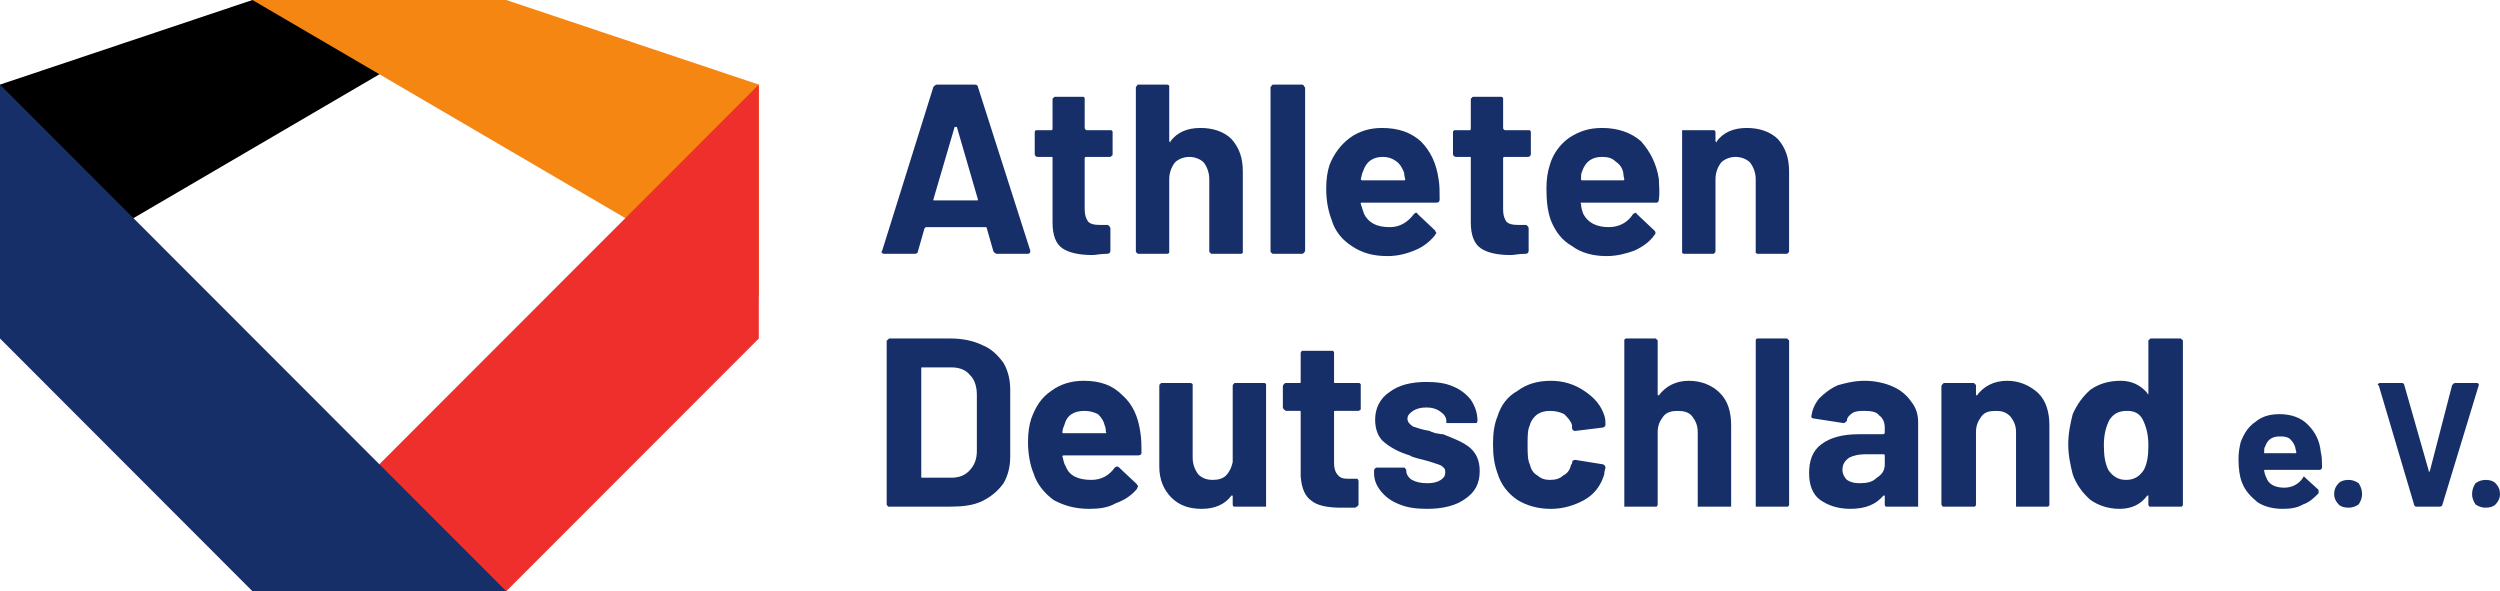
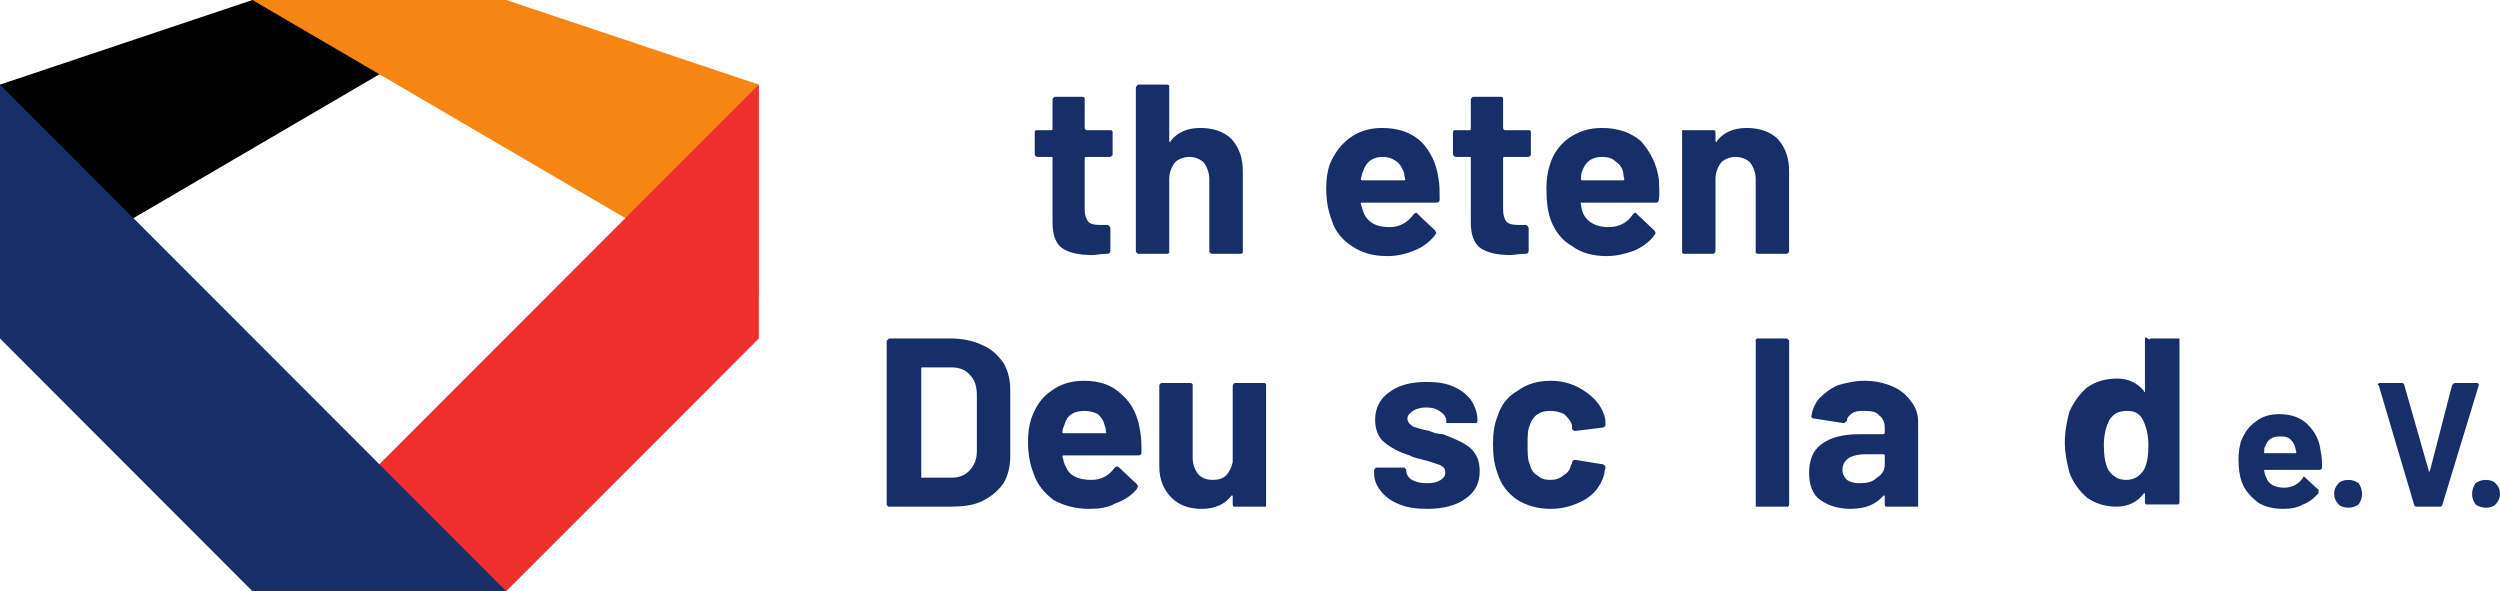
<svg xmlns="http://www.w3.org/2000/svg" width="400pt" height="94.601pt" version="1.1" viewBox="0 0 400 94.601">
  <defs />
  <g stroke-width="2.377">
    <path d="m40.397 0-40.397 13.537v33.852l78.316-45.801z" />
    <path d="m121.41 13.537v33.852l-81.018-47.389h40.602z" fill="#f68612" />
    <path d="m121.41 54.157v-40.62l-81.018 81.064h40.602z" fill="#ee2f2c" />
  </g>
  <g fill="#172f69" stroke-width="2.377">
    <path d="m0 54.157v-40.62l80.999 81.064h-40.602z" />
    <path d="m147.57 76.431h4.624c1.253 0 2.135-0.353 2.85-1.068 0.901-0.901 1.253-1.968 1.253-3.203v-8.913c0-1.421-0.353-2.488-1.068-3.203-0.706-0.901-1.783-1.263-3.036-1.263h-4.624c-0.167 0-0.167 0-0.167 0.195v17.269c0 0.186 0 0.186 0.167 0.186zm-5.506 4.633c0-0.195-0.195-0.195-0.195-0.353v-26.201l0.195-0.167c0.158-0.186 0.158-0.186 0.353-0.186h9.61c1.95 0 3.723 0.353 5.153 1.068 1.421 0.548 2.488 1.615 3.389 2.85 0.715 1.253 1.068 2.683 1.068 4.271v10.687c0 1.615-0.353 3.045-1.068 4.28-0.901 1.253-1.968 2.135-3.389 2.85-1.43 0.706-3.203 0.901-5.153 0.901h-9.61-0.353z" />
    <path d="m170.34 67.88c-0.167 0.362-0.353 0.882-0.353 1.235 0 0.195 0 0.195 0.186 0.195h6.769s0.167 0 0-0.195c0-0.715-0.195-1.068-0.195-1.068-0.158-0.715-0.52-1.235-1.068-1.783-0.706-0.353-1.421-0.52-2.135-0.52-1.773 0-2.841 0.715-3.203 2.135zm12.293 4.633c0 0.167-0.186 0.353-0.539 0.353h-11.921c-0.186 0-0.186 0.167-0.186 0.167 0.186 0.548 0.186 1.068 0.548 1.615 0.52 1.43 1.94 2.135 4.076 2.135 1.615 0 2.85-0.706 3.751-1.968 0.167-0.167 0.362-0.167 0.362-0.167 0.167 0 0.167 0 0.353 0.167l2.85 2.683c0 0.167 0.167 0.167 0.167 0.362 0 0-0.167 0.167-0.167 0.353-0.901 1.068-1.968 1.783-3.398 2.303-1.235 0.715-2.655 0.901-4.271 0.901-2.303 0-4.085-0.548-5.691-1.421-1.43-1.068-2.665-2.498-3.203-4.28-0.529-1.253-0.882-3.036-0.882-4.986 0-1.421 0.167-2.683 0.52-3.751 0.715-1.95 1.615-3.37 3.203-4.438 1.43-1.077 3.203-1.615 5.181-1.615 2.655 0 4.624 0.706 6.211 2.321 1.615 1.43 2.498 3.38 2.85 5.868 0.186 1.068 0.186 2.135 0.186 3.398z" />
    <path d="m197.4 61.464c0-0.186 0.195-0.186 0.195-0.186h4.624c0.195 0 0.195 0 0.353 0.186v0.362 18.885 0.353h-0.353-4.624-0.195c-0.167-0.195-0.167-0.195-0.167-0.353v-1.263c0-0.167 0-0.167-0.186-0.167-1.068 1.43-2.655 2.135-4.791 2.135-1.978 0-3.565-0.548-4.819-1.783-1.235-1.253-1.95-2.85-1.95-4.986v-12.822c0-0.195 0-0.362 0.167-0.362 0-0.186 0.186-0.186 0.353-0.186h4.466s0.167 0 0.353 0.186v0.362 11.402c0 1.068 0.362 1.95 0.882 2.655 0.548 0.548 1.253 0.901 2.321 0.901 0.882 0 1.597-0.186 2.135-0.706 0.529-0.548 0.882-1.263 1.068-2.135v-12.116c0-0.195 0-0.362 0.167-0.362z" />
-     <path d="m217.72 65.549c-0.186 0-0.186 0.195-0.353 0.195h-3.751c-0.167 0-0.167 0-0.167 0.167v8.189c0 0.715 0.167 1.43 0.52 1.783 0.362 0.548 0.901 0.715 1.615 0.715h1.235 0.353c0.195 0.186 0.195 0.353 0.195 0.353v3.76c0 0.158-0.195 0.353-0.548 0.52h-2.303c-2.135 0-3.751-0.362-4.624-1.068-1.068-0.715-1.615-1.95-1.783-3.918v-10.334c0-0.167 0-0.167-0.186-0.167h-2.145c-0.158 0-0.158-0.195-0.353-0.195 0-0.158-0.167-0.158-0.167-0.353v-3.37c0-0.195 0.167-0.362 0.167-0.362 0.195-0.186 0.195-0.186 0.353-0.186h2.145c0.186 0 0.186 0 0.186-0.167v-4.633c0-0.186 0.167-0.186 0.167-0.353h0.353 4.271 0.362c0.186 0.167 0.186 0.167 0.186 0.353v4.633c0 0.167 0 0.167 0.167 0.167h3.751c0.167 0 0.167 0 0.353 0.186v0.362 3.37 0.353z" />
    <path d="m223.94 80.711c-1.43-0.548-2.303-1.263-3.018-2.145-0.706-0.901-1.068-1.783-1.068-2.85v-0.353c0-0.186 0-0.353 0.167-0.353 0-0.195 0.195-0.195 0.353-0.195h4.28s0.186 0 0.186 0.195c0.167 0 0.167 0.167 0.167 0.353 0 0.52 0.353 1.068 0.901 1.421 0.715 0.362 1.421 0.529 2.488 0.529 0.882 0 1.597-0.167 2.135-0.529 0.529-0.353 0.715-0.706 0.715-1.253 0-0.52-0.186-0.715-0.715-1.068-0.353-0.167-1.068-0.362-2.135-0.715-1.253-0.353-2.321-0.52-2.841-0.882-1.783-0.539-3.045-1.253-4.113-2.135-0.873-0.715-1.421-1.968-1.421-3.565 0-1.773 0.715-3.389 2.33-4.457 1.421-1.077 3.37-1.597 5.859-1.597 1.615 0 3.036 0.167 4.271 0.715 1.253 0.52 2.135 1.235 2.85 2.135 0.706 1.068 1.068 2.135 1.068 3.37 0 0 0 0.195-0.167 0.362h-0.353-4.113-0.353v-0.362c0-0.52-0.353-1.068-0.882-1.421-0.706-0.52-1.421-0.715-2.321-0.715-0.882 0-1.588 0.195-2.135 0.548-0.52 0.353-0.882 0.715-0.882 1.235 0 0.548 0.362 0.901 0.882 1.263 0.548 0.158 1.421 0.52 2.683 0.706 0.167 0.167 0.52 0.167 0.873 0.362 0.362 0 0.715 0.167 1.263 0.167 1.773 0.706 3.203 1.253 4.271 2.135 1.068 0.901 1.588 2.135 1.588 3.751 0 1.95-0.715 3.37-2.303 4.438-1.421 1.068-3.556 1.615-6.054 1.615-1.773 0-3.203-0.186-4.457-0.706z" />
    <path d="m242.8 79.996c-1.588-1.068-2.655-2.498-3.203-4.28-0.52-1.421-0.715-2.85-0.715-4.624 0-1.783 0.195-3.212 0.715-4.466 0.548-1.783 1.615-3.212 3.203-4.085 1.421-1.077 3.203-1.615 5.339-1.615 1.968 0 3.751 0.539 5.339 1.615 1.615 1.068 2.683 2.303 3.203 3.918 0.195 0.52 0.195 1.068 0.195 1.421 0 0.167 0 0.362-0.362 0.52l-4.457 0.548c-0.167 0-0.362 0-0.529-0.353v-0.548c-0.186-0.715-0.706-1.235-1.253-1.783-0.715-0.353-1.421-0.52-2.303-0.52-0.715 0-1.421 0.167-1.968 0.52-0.52 0.362-1.068 1.068-1.235 1.783-0.353 0.715-0.353 1.783-0.353 3.045 0 1.421 0 2.488 0.353 3.203 0.167 0.715 0.52 1.421 1.235 1.783 0.548 0.52 1.253 0.706 1.968 0.706 0.882 0 1.588-0.186 2.135-0.706 0.715-0.362 1.068-0.901 1.235-1.615 0-0.167 0.186-0.167 0.186-0.362 0-0.353 0.167-0.52 0.529-0.52l4.457 0.715c0.167 0.167 0.362 0.167 0.362 0.52 0 0.195-0.195 0.548-0.195 1.068-0.52 1.783-1.588 3.212-3.203 4.113-1.588 0.873-3.37 1.421-5.339 1.421-2.135 0-3.918-0.548-5.339-1.421z" />
-     <path d="m275.2 62.894c1.253 1.235 1.783 3.018 1.783 5.153v12.664 0.353h-0.362-4.624-0.362v-0.353-11.596c0-1.068-0.353-1.783-0.873-2.488-0.548-0.715-1.43-0.882-2.33-0.882-0.873 0-1.773 0.167-2.303 0.882-0.539 0.706-0.901 1.421-0.901 2.488v11.596c0 0.158 0 0.158-0.167 0.353h-0.186-4.624-0.362v-0.353-26.201-0.167c0.195-0.186 0.195-0.186 0.362-0.186h4.624s0.186 0 0.186 0.186c0.167 0 0.167 0.167 0.167 0.167v8.551c0 0.186 0 0.186 0.195 0.186 1.068-1.421 2.655-2.321 4.791-2.321 1.968 0 3.751 0.706 4.986 1.968z" />
    <path d="m280.92 81.064v-0.353-26.201-0.167c0.167-0.186 0.167-0.186 0.353-0.186h4.633s0.158 0 0.158 0.186c0.195 0 0.195 0.167 0.195 0.167v26.201c0 0.158 0 0.158-0.195 0.353h-0.158-4.633-0.353z" />
    <path d="m300.3 76.431c0.901-0.548 1.263-1.253 1.263-2.135v-1.43c0-0.186-0.195-0.186-0.195-0.186h-2.85c-1.068 0-1.94 0.186-2.655 0.548-0.715 0.52-1.068 1.068-1.068 1.95 0 0.706 0.353 1.253 0.715 1.606 0.52 0.362 1.235 0.529 1.94 0.529 1.263 0 2.135-0.167 2.85-0.882zm2.488-14.605c1.263 0.52 2.33 1.421 3.045 2.488 0.706 0.882 1.068 1.95 1.068 3.212v13.184 0.353h-0.362-4.624-0.195c-0.158-0.195-0.158-0.195-0.158-0.353v-1.263c0-0.167 0-0.167-0.195-0.167-1.235 1.43-2.85 2.135-5.339 2.135-1.95 0-3.556-0.548-4.791-1.421-1.263-0.901-1.783-2.498-1.783-4.28 0-1.968 0.52-3.556 1.95-4.624 1.421-1.077 3.389-1.615 6.044-1.615h3.918l0.195-0.167v-0.91c0-0.873-0.362-1.588-0.91-1.94-0.353-0.548-1.226-0.715-2.303-0.715-0.706 0-1.421 0-1.968 0.353-0.52 0.362-0.873 0.715-0.873 1.235-0.195 0.195-0.362 0.362-0.548 0.362l-4.624-0.715c-0.362 0-0.529-0.167-0.529-0.353 0.167-1.077 0.529-1.95 1.235-2.85 0.901-0.882 1.783-1.597 3.036-2.145 1.235-0.353 2.665-0.706 4.271-0.706 1.597 0 3.212 0.353 4.438 0.901z" />
-     <path d="m326.12 62.894c1.235 1.235 1.783 3.018 1.783 5.153v12.664c0 0.158 0 0.158-0.195 0.353h-0.167-4.624-0.353v-0.353-11.596c0-1.068-0.362-1.783-0.91-2.488-0.706-0.715-1.421-0.882-2.293-0.882-1.068 0-1.783 0.167-2.33 0.882-0.52 0.706-0.873 1.421-0.873 2.488v11.596c0 0.158 0 0.158-0.195 0.353h-0.353-4.438-0.362c0-0.195-0.186-0.195-0.186-0.353v-18.885c0-0.195 0.186-0.362 0.186-0.362 0.167-0.186 0.167-0.186 0.362-0.186h4.438c0.186 0 0.353 0 0.353 0.186 0.195 0 0.195 0.167 0.195 0.362v1.235 0.186h0.158c1.068-1.421 2.683-2.321 4.819-2.321 1.95 0 3.565 0.706 4.986 1.968z" />
-     <path d="m343.74 71.25c0-1.773-0.362-3.008-0.882-4.085-0.548-1.068-1.421-1.421-2.488-1.421-1.263 0-2.135 0.353-2.85 1.421-0.548 1.077-0.901 2.312-0.901 4.085 0 1.615 0.186 2.85 0.706 3.927 0.715 1.068 1.615 1.606 2.85 1.606 1.263 0 2.135-0.539 2.85-1.606 0.548-1.077 0.715-2.312 0.715-3.927zm0.186-16.907c0-0.186 0.167-0.186 0.353-0.186h4.438c0.195 0 0.362 0 0.362 0.186 0.186 0 0.186 0.167 0.186 0.167v26.201c0 0.158 0 0.158-0.186 0.353h-0.362-4.438-0.353c-0.186-0.195-0.186-0.195-0.186-0.353v-1.263-0.167h-0.167c-1.068 1.43-2.498 2.135-4.466 2.135-1.783 0-3.37-0.548-4.624-1.421-1.235-1.068-2.303-2.498-2.85-4.113-0.353-1.421-0.715-3.018-0.715-4.791 0-1.783 0.362-3.398 0.715-4.828 0.715-1.588 1.615-2.85 2.85-3.918 1.253-0.882 2.841-1.421 4.819-1.421 1.773 0 3.203 0.706 4.271 1.968 0 0.167 0 0.167 0.167 0.167v-0.167-8.384s0-0.167 0.186-0.167z" />
+     <path d="m343.74 71.25c0-1.773-0.362-3.008-0.882-4.085-0.548-1.068-1.421-1.421-2.488-1.421-1.263 0-2.135 0.353-2.85 1.421-0.548 1.077-0.901 2.312-0.901 4.085 0 1.615 0.186 2.85 0.706 3.927 0.715 1.068 1.615 1.606 2.85 1.606 1.263 0 2.135-0.539 2.85-1.606 0.548-1.077 0.715-2.312 0.715-3.927zm0.186-16.907c0-0.186 0.167-0.186 0.353-0.186h4.438v26.201c0 0.158 0 0.158-0.186 0.353h-0.362-4.438-0.353c-0.186-0.195-0.186-0.195-0.186-0.353v-1.263-0.167h-0.167c-1.068 1.43-2.498 2.135-4.466 2.135-1.783 0-3.37-0.548-4.624-1.421-1.235-1.068-2.303-2.498-2.85-4.113-0.353-1.421-0.715-3.018-0.715-4.791 0-1.783 0.362-3.398 0.715-4.828 0.715-1.588 1.615-2.85 2.85-3.918 1.253-0.882 2.841-1.421 4.819-1.421 1.773 0 3.203 0.706 4.271 1.968 0 0.167 0 0.167 0.167 0.167v-0.167-8.384s0-0.167 0.186-0.167z" />
    <path d="m362.43 71.445c-0.167 0.167-0.167 0.52-0.167 0.882v0.186h4.986c0.158 0 0.158 0 0.158-0.186-0.158-0.529-0.158-0.715-0.158-0.715-0.195-0.715-0.548-1.068-0.91-1.43-0.52-0.353-1.068-0.353-1.588-0.353-1.253 0-1.968 0.548-2.321 1.615zm9.09 3.37c0 0.195-0.195 0.362-0.362 0.362h-8.895c0 0.353 0.167 0.901 0.353 1.253 0.362 1.068 1.43 1.597 2.85 1.597 1.235 0 2.303-0.529 3.018-1.597 0 0 0-0.186 0.186-0.186 0 0 0.167 0.186 0.167 0.186l2.135 1.95v0.353 0.195c-0.715 0.706-1.421 1.421-2.488 1.783-0.882 0.52-1.95 0.706-3.212 0.706-1.588 0-3.008-0.353-4.076-1.068-1.068-0.901-1.968-1.783-2.498-3.203-0.353-0.901-0.539-2.135-0.539-3.751 0-1.068 0.186-1.95 0.353-2.665 0.548-1.421 1.253-2.488 2.321-3.203 1.068-0.901 2.303-1.263 3.918-1.263 1.783 0 3.37 0.548 4.438 1.615 1.263 1.235 1.968 2.665 2.135 4.447 0.195 0.706 0.195 1.615 0.195 2.488z" />
    <path d="m374.18 80.711c-0.52-0.548-0.715-1.077-0.715-1.615 0-0.715 0.195-1.235 0.715-1.783 0.353-0.362 0.901-0.529 1.615-0.529 0.52 0 1.068 0.167 1.588 0.529 0.353 0.548 0.548 1.068 0.548 1.783 0 0.539-0.195 1.068-0.548 1.615-0.52 0.353-1.068 0.52-1.588 0.52-0.715 0-1.263-0.167-1.615-0.52z" />
    <path d="m386.29 80.869-5.701-19.238h-0.167c0-0.167 0.167-0.353 0.362-0.353h3.556c0.167 0 0.353 0.186 0.353 0.353l3.918 13.732v0.167l0.167-0.167 3.556-13.732c0.195-0.167 0.195-0.353 0.548-0.353h3.37c0.186 0 0.186 0 0.353 0.186v0.167l-5.859 19.238c-0.186 0.195-0.186 0.195-0.548 0.195h-3.556c-0.167 0-0.167 0-0.353-0.195z" />
    <path d="m396.08 80.711c-0.353-0.548-0.548-1.077-0.548-1.615 0-0.715 0.195-1.235 0.548-1.783 0.52-0.362 1.068-0.529 1.588-0.529 0.715 0 1.263 0.167 1.615 0.529 0.52 0.548 0.715 1.068 0.715 1.783 0 0.539-0.195 1.068-0.715 1.615-0.353 0.353-0.901 0.52-1.615 0.52-0.52 0-1.068-0.167-1.588-0.52z" />
-     <path d="m149.54 32.069h6.759c0.167 0 0.167 0 0.167-0.167l-3.37-11.596h-0.186-0.167l-3.398 11.596c0 0.167 0 0.167 0.195 0.167zm9.415 8.189-1.068-3.732c0-0.186-0.158-0.186-0.158-0.186h-9.452c-0.167 0-0.167 0-0.353 0.186l-1.068 3.732c0 0.195-0.167 0.353-0.52 0.353h-4.819c-0.167 0-0.362 0-0.362-0.158-0.158 0-0.158-0.195 0-0.362l8.189-26.192c0.195-0.195 0.362-0.362 0.548-0.362h6.054c0.353 0 0.52 0.167 0.52 0.362l8.375 26.192v0.167c0 0.195-0.186 0.353-0.353 0.353h-4.986c-0.186 0-0.353-0.158-0.548-0.353z" />
    <path d="m177.83 24.938c0 0.167-0.167 0.167-0.362 0.167h-3.556c-0.167 0-0.362 0-0.362 0.186v8.198c0 0.901 0.195 1.43 0.548 1.968 0.362 0.362 0.882 0.529 1.783 0.529h1.235c0.186 0 0.186 0 0.353 0.186 0 0 0.195 0.167 0.195 0.353v3.565c0 0.362-0.195 0.52-0.548 0.52-1.068 0-1.783 0.195-2.303 0.195-2.135 0-3.751-0.353-4.819-1.068-1.068-0.715-1.588-2.135-1.588-4.113v-10.334c0-0.186 0-0.186-0.195-0.186h-2.135c-0.167 0-0.353 0-0.353-0.167-0.167 0-0.167-0.186-0.167-0.353v-3.398c0-0.167 0-0.167 0.167-0.353h0.353 2.135c0.195 0 0.195-0.167 0.195-0.362v-4.438c0-0.195 0-0.362 0.167-0.362 0-0.186 0.186-0.186 0.353-0.186h4.271c0.195 0 0.195 0 0.353 0.186v0.362 4.438c0 0.195 0.195 0.362 0.362 0.362h3.556 0.362c0.186 0.186 0.186 0.186 0.186 0.353v3.398c0 0.167 0 0.353-0.186 0.353z" />
    <path d="m197.05 22.255c1.253 1.43 1.801 3.036 1.801 5.181v12.655 0.362c-0.186 0.158-0.186 0.158-0.353 0.158h-4.652s-0.167 0-0.167-0.158c-0.195 0-0.195-0.195-0.195-0.362v-11.402c0-1.068-0.353-1.968-0.873-2.683-0.548-0.548-1.421-0.901-2.33-0.901-0.873 0-1.773 0.353-2.303 0.901-0.538 0.715-0.901 1.615-0.901 2.683v11.402 0.362c-0.167 0.158-0.353 0.158-0.353 0.158h-4.624s-0.167 0-0.167-0.158c-0.195 0-0.195-0.195-0.195-0.362v-26.025c0-0.167 0-0.167 0.195-0.362 0-0.167 0.167-0.167 0.167-0.167h4.624s0.186 0 0.353 0.167v0.362 8.542l0.195 0.195v-0.195c1.068-1.421 2.655-2.135 4.791-2.135 1.968 0 3.751 0.548 4.986 1.783z" />
-     <path d="m203.48 40.453c-0.195 0-0.195-0.195-0.195-0.362v-26.025c0-0.167 0-0.167 0.195-0.362 0-0.167 0.158-0.167 0.353-0.167h4.438c0.186 0 0.186 0 0.353 0.167 0 0.195 0.195 0.195 0.195 0.362v26.025c0 0.167-0.195 0.362-0.195 0.362-0.167 0.158-0.167 0.158-0.353 0.158h-4.438c-0.195 0-0.353 0-0.353-0.158z" />
    <path d="m218.08 27.436c-0.195 0.353-0.195 0.706-0.362 1.253l0.167 0.167h6.769c0.186 0 0.186-0.167 0.186-0.167-0.186-0.706-0.186-1.068-0.186-1.068-0.362-0.901-0.715-1.448-1.235-1.801-0.715-0.529-1.43-0.715-2.135-0.715-1.615 0-2.683 0.715-3.203 2.33zm12.265 4.466c0 0.353-0.167 0.52-0.52 0.52h-11.94c-0.167 0-0.167 0-0.167 0.186 0.167 0.529 0.362 1.077 0.52 1.597 0.715 1.421 1.978 2.135 4.113 2.135 1.588 0 2.841-0.715 3.909-2.135 0 0 0.167-0.167 0.362-0.167 0 0 0.167 0 0.167 0.167l2.841 2.683c0 0.167 0.195 0.353 0.195 0.353 0 0.167-0.195 0.167-0.195 0.362-0.873 1.068-1.94 1.94-3.37 2.488-1.253 0.52-2.674 0.882-4.271 0.882-2.321 0-4.104-0.52-5.691-1.597-1.43-0.901-2.683-2.321-3.203-4.104-0.548-1.43-0.901-3.018-0.901-5.153 0-1.43 0.186-2.683 0.539-3.751 0.715-1.783 1.783-3.212 3.203-4.28 1.43-1.068 3.212-1.615 5.153-1.615 2.683 0 4.633 0.715 6.239 2.135 1.597 1.615 2.498 3.565 2.85 6.081 0.167 0.882 0.167 1.95 0.167 3.212z" />
    <path d="m244.77 24.938c0 0.167-0.186 0.167-0.353 0.167h-3.565c-0.186 0-0.353 0-0.353 0.186v8.198c0 0.901 0.167 1.43 0.52 1.968 0.362 0.362 0.901 0.529 1.783 0.529h1.253c0.167 0 0.167 0 0.362 0.186 0 0 0.167 0.167 0.167 0.353v3.565c0 0.362-0.167 0.52-0.529 0.52-1.068 0-1.773 0.195-2.321 0.195-2.135 0-3.723-0.353-4.791-1.068s-1.615-2.135-1.615-4.113v-10.334c0-0.186 0-0.186-0.167-0.186h-2.135c-0.195 0-0.362 0-0.362-0.167-0.186 0-0.186-0.186-0.186-0.353v-3.398c0-0.167 0-0.167 0.186-0.353h0.362 2.135c0.167 0 0.167-0.167 0.167-0.362v-4.438c0-0.195 0-0.362 0.186-0.362 0-0.186 0.167-0.186 0.362-0.186h4.271c0.158 0 0.158 0 0.353 0.186v0.362 4.438c0 0.195 0.167 0.362 0.353 0.362h3.565 0.353c0.167 0.186 0.167 0.186 0.167 0.353v3.398c0 0.167 0 0.353-0.167 0.353z" />
    <path d="m253.13 27.436c-0.167 0.353-0.167 0.706-0.167 1.253 0 0 0 0.167 0.167 0.167h6.592c0.167 0 0.167-0.167 0.167-0.167-0.167-0.706-0.167-1.068-0.167-1.068-0.186-0.901-0.706-1.448-1.253-1.801-0.52-0.529-1.235-0.715-2.135-0.715-1.588 0-2.655 0.715-3.203 2.33zm12.293 4.466c0 0.353-0.195 0.52-0.362 0.52h-11.931c-0.167 0-0.362 0-0.167 0.186 0 0.529 0.167 1.077 0.353 1.597 0.715 1.421 2.135 2.135 4.085 2.135 1.615 0 3.036-0.715 3.918-2.135 0.186 0 0.186-0.167 0.353-0.167 0 0 0.186 0 0.186 0.167l2.85 2.683c0.167 0.167 0.167 0.353 0.167 0.353 0 0.167 0 0.167-0.167 0.362-0.715 1.068-1.968 1.94-3.203 2.488-1.421 0.52-2.85 0.882-4.466 0.882-2.135 0-4.076-0.52-5.506-1.597-1.606-0.901-2.674-2.321-3.389-4.104-0.52-1.43-0.715-3.018-0.715-5.153 0-1.43 0.195-2.683 0.548-3.751 0.52-1.783 1.588-3.212 3.018-4.28 1.615-1.068 3.203-1.615 5.339-1.615 2.488 0 4.624 0.715 6.239 2.135 1.421 1.615 2.488 3.565 2.85 6.081 0 0.882 0.167 1.95 0 3.212z" />
    <path d="m284.47 22.255c1.235 1.43 1.783 3.036 1.783 5.181v12.655c0 0.167 0 0.362-0.195 0.362 0 0.158-0.158 0.158-0.158 0.158h-4.633s-0.186 0-0.353-0.158v-0.362-11.402c0-1.068-0.362-1.968-0.901-2.683-0.529-0.548-1.43-0.901-2.303-0.901-0.901 0-1.801 0.353-2.33 0.901-0.548 0.715-0.901 1.615-0.901 2.683v11.402c0 0.167 0 0.362-0.167 0.362 0 0.158-0.186 0.158-0.186 0.158h-4.633c-0.167 0-0.167 0-0.353-0.158v-0.362-18.903-0.353h0.353 4.633 0.186c0.167 0.186 0.167 0.186 0.167 0.353v1.421l0.195 0.195v-0.195c1.068-1.421 2.655-2.135 4.809-2.135 1.95 0 3.732 0.548 4.986 1.783z" />
  </g>
</svg>